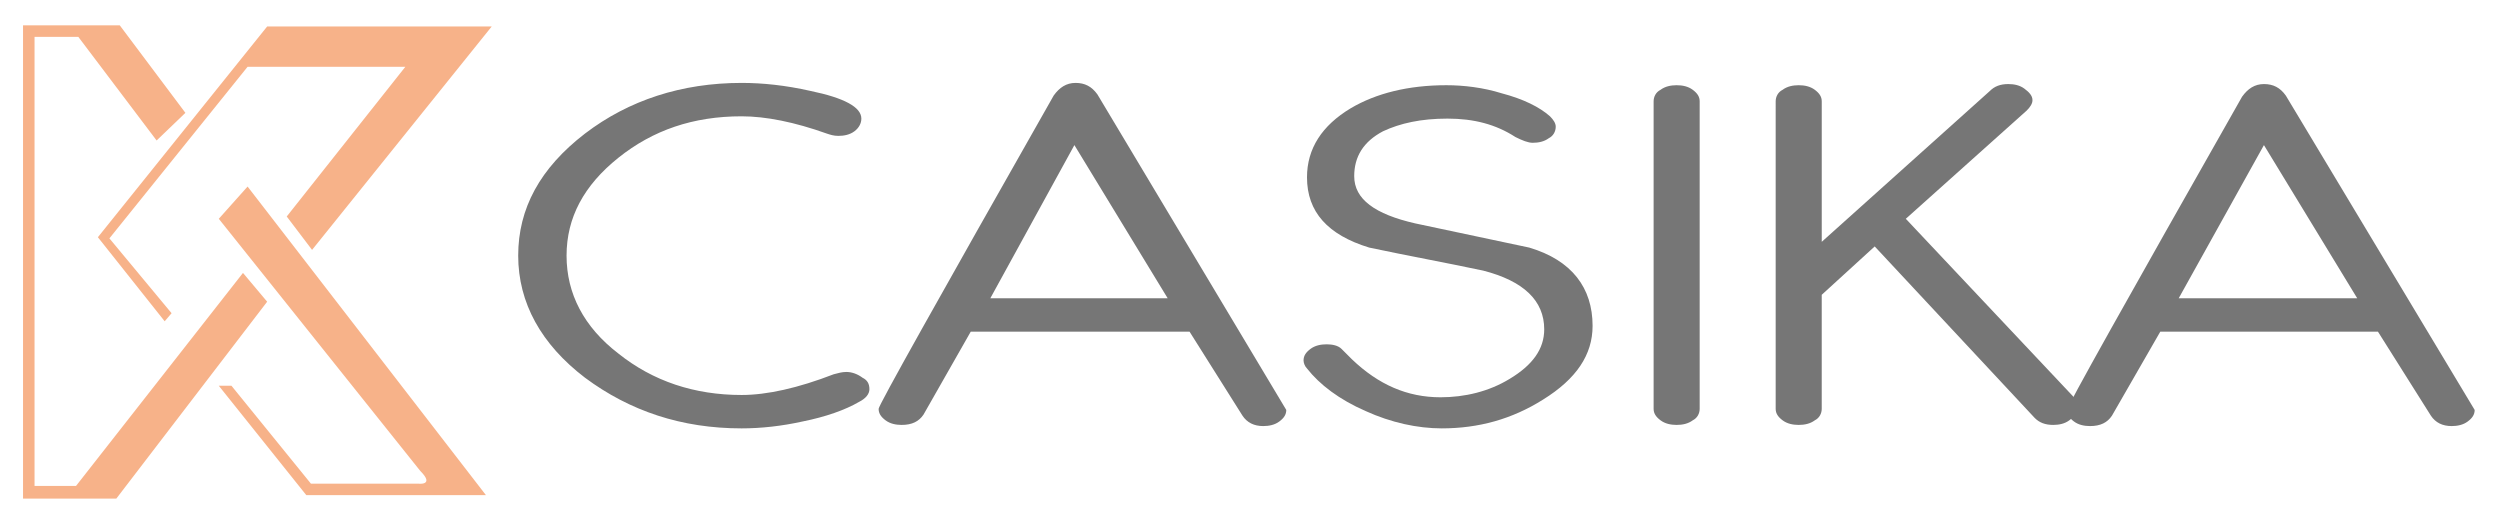
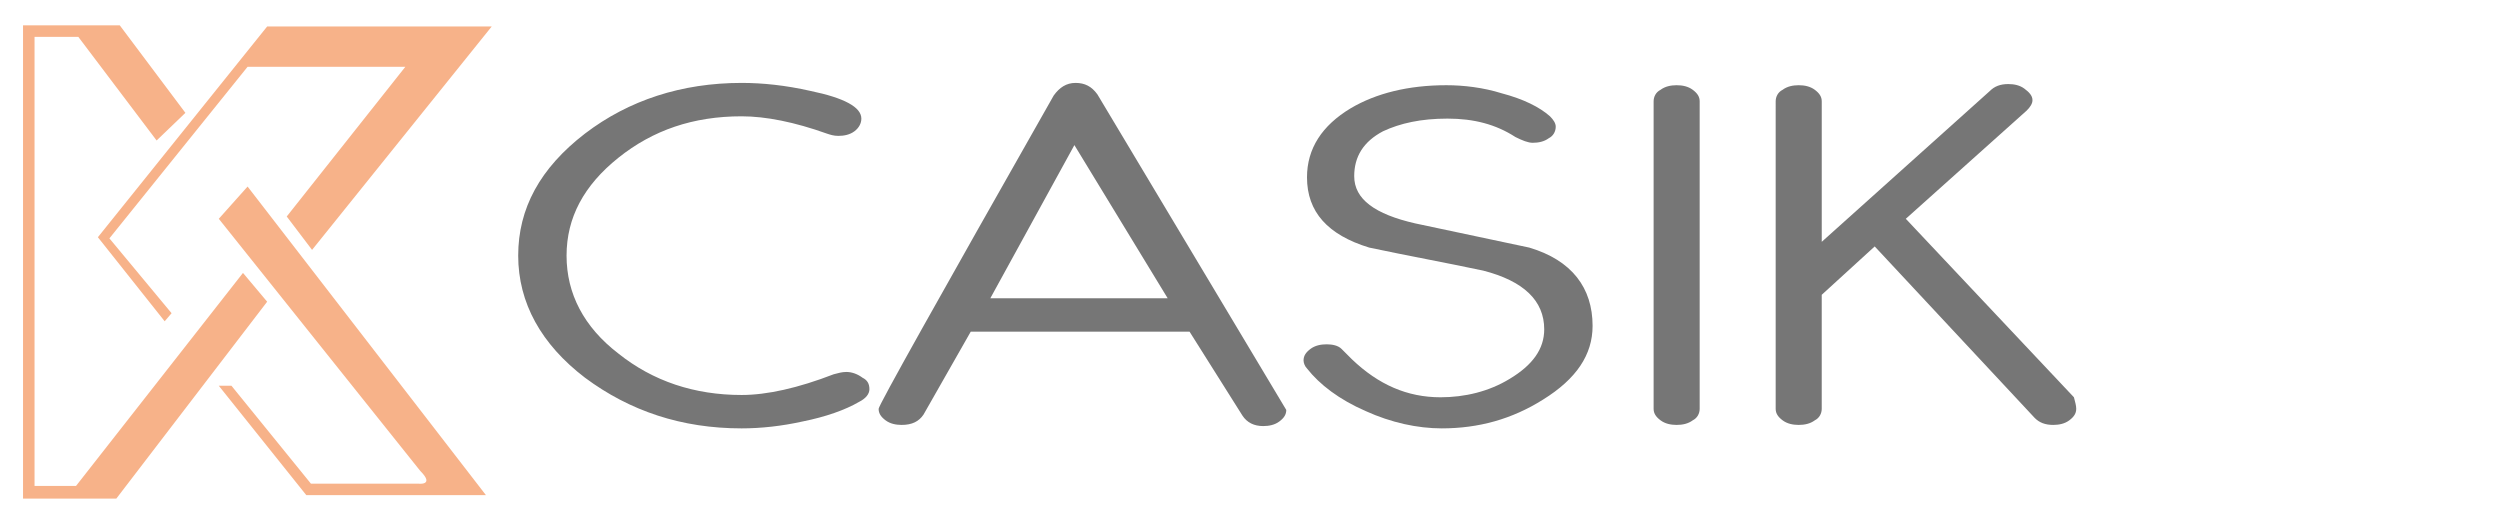
<svg xmlns="http://www.w3.org/2000/svg" version="1.1" id="Capa_1" x="0px" y="0px" viewBox="0 0 217.1 45.4" style="enable-background:new 0 0 217.1 45.4;" xml:space="preserve">
  <style type="text/css">
	.st0{fill:#F7B289;}
	.st1{fill:#767676;}
</style>
  <g>
    <g>
      <polygon class="st0" points="13.6,12.2 16.1,9.8 10.4,2.2 2,2.2 2,43.3 10.1,43.3 23.2,26.2 21.1,23.7 6.6,42.2 3,42.2 3,3.2     6.8,3.2   " />
      <polygon class="st0" points="14.3,27.9 14.9,27.2 9.5,20.7 21.5,5.8 35.2,5.8 24.9,18.8 27.1,21.7 42.7,2.3 23.2,2.3 8.5,20.6       " />
      <path class="st0" d="M19,19l2.5-2.8L42.2,43H26.6L19,33.5h1.1L27,42h9.3c0,0,1.5,0.2,0.2-1.1L19,19z" />
    </g>
    <g>
      <path class="st1" d="M75.5,33.8c0,0.4-0.3,0.8-0.9,1.1c-1.2,0.7-2.9,1.3-4.9,1.7c-1.8,0.4-3.6,0.6-5.3,0.6    c-5.2,0-9.7-1.5-13.6-4.4C47,29.9,45,26.3,45,22.2s1.9-7.6,5.8-10.6c3.8-2.9,8.4-4.4,13.6-4.4c1.8,0,3.8,0.2,6,0.7    c2.9,0.6,4.4,1.4,4.4,2.4c0,0.4-0.2,0.8-0.6,1.1s-0.9,0.4-1.4,0.4c-0.4,0-0.7-0.1-1-0.2c-2.8-1-5.3-1.5-7.4-1.5    c-4.2,0-7.7,1.2-10.7,3.6s-4.5,5.2-4.5,8.5s1.5,6.2,4.5,8.5c3,2.4,6.6,3.6,10.7,3.6c2.2,0,4.9-0.6,8-1.8c0.4-0.1,0.7-0.2,1.1-0.2    c0.5,0,1,0.2,1.4,0.5C75.3,33,75.5,33.3,75.5,33.8z" />
      <path class="st1" d="M111.7,35.6c0,0.4-0.2,0.7-0.6,1s-0.9,0.4-1.4,0.4c-0.8,0-1.4-0.3-1.8-0.9l-4.6-7.3h-19L80.2,36    c-0.4,0.6-1,0.9-1.9,0.9c-0.5,0-1-0.1-1.4-0.4c-0.4-0.3-0.6-0.6-0.6-1c0-0.3,5.1-9.4,15.2-27.2c0.5-0.7,1.1-1.1,1.9-1.1    s1.4,0.3,1.9,1L111.7,35.6z M101.4,25.9l-8.1-13.3L86,25.9H101.4z" />
      <path class="st1" d="M138.3,28.3c0,2.5-1.4,4.6-4.3,6.4c-2.7,1.7-5.6,2.5-8.8,2.5c-2.1,0-4.4-0.5-6.6-1.5c-2.3-1-4-2.3-5.1-3.7    c-0.2-0.2-0.3-0.5-0.3-0.7c0-0.4,0.2-0.7,0.6-1s0.9-0.4,1.4-0.4s1,0.1,1.3,0.4c0,0,0.3,0.3,0.9,0.9c2.3,2.2,4.8,3.3,7.7,3.3    c2.1,0,4.2-0.5,6-1.6c2-1.2,3-2.6,3-4.3c0-2.5-1.8-4.2-5.3-5.1c-3.3-0.7-6.6-1.3-9.9-2c-3.6-1.1-5.4-3.1-5.4-6.1    c0-2.5,1.3-4.5,3.8-6c2.2-1.3,5-2,8.3-2c1.5,0,3.2,0.2,4.8,0.7c1.9,0.5,3.3,1.2,4.2,2c0.3,0.3,0.5,0.6,0.5,0.9    c0,0.4-0.2,0.8-0.6,1c-0.4,0.3-0.9,0.4-1.4,0.4c-0.4,0-0.9-0.2-1.5-0.5c-1.7-1.1-3.6-1.6-5.9-1.6c-2.3,0-4.1,0.4-5.6,1.1    c-1.7,0.9-2.5,2.2-2.5,3.9c0,2,1.8,3.3,5.3,4.1c3.3,0.7,6.6,1.4,9.9,2.1C136.5,22.6,138.3,25,138.3,28.3z" />
      <path class="st1" d="M147.6,35.5c0,0.4-0.2,0.8-0.6,1c-0.4,0.3-0.9,0.4-1.4,0.4s-1-0.1-1.4-0.4c-0.4-0.3-0.6-0.6-0.6-1V8.8    c0-0.4,0.2-0.8,0.6-1c0.4-0.3,0.9-0.4,1.4-0.4s1,0.1,1.4,0.4s0.6,0.6,0.6,1V35.5z" />
      <path class="st1" d="M180.3,35.5c0,0.4-0.2,0.7-0.6,1c-0.4,0.3-0.9,0.4-1.4,0.4c-0.7,0-1.2-0.2-1.6-0.6l-13.9-14.9l-4.6,4.2v9.9    c0,0.4-0.2,0.8-0.6,1c-0.4,0.3-0.9,0.4-1.4,0.4s-1-0.1-1.4-0.4c-0.4-0.3-0.6-0.6-0.6-1V8.8c0-0.4,0.2-0.8,0.6-1    c0.4-0.3,0.9-0.4,1.4-0.4s1,0.1,1.4,0.4s0.6,0.6,0.6,1V21l14.6-13.1c0.4-0.4,0.9-0.6,1.6-0.6c0.5,0,1,0.1,1.4,0.4s0.7,0.6,0.7,1    c0,0.3-0.2,0.6-0.5,0.9L165.5,19l14.6,15.5C180.2,34.9,180.3,35.2,180.3,35.5z" />
-       <path class="st1" d="M214.9,35.6c0,0.4-0.2,0.7-0.6,1c-0.4,0.3-0.9,0.4-1.4,0.4c-0.8,0-1.4-0.3-1.8-0.9l-4.6-7.3h-18.9l-4.2,7.3    c-0.4,0.6-1,0.9-1.9,0.9c-0.5,0-1-0.1-1.4-0.4c-0.4-0.3-0.6-0.6-0.6-1c0-0.3,5.1-9.4,15.2-27.2c0.5-0.7,1.1-1.1,1.9-1.1    c0.8,0,1.4,0.3,1.9,1L214.9,35.6z M204.7,25.9l-8.1-13.3l-7.4,13.3H204.7z" />
    </g>
  </g>
</svg>